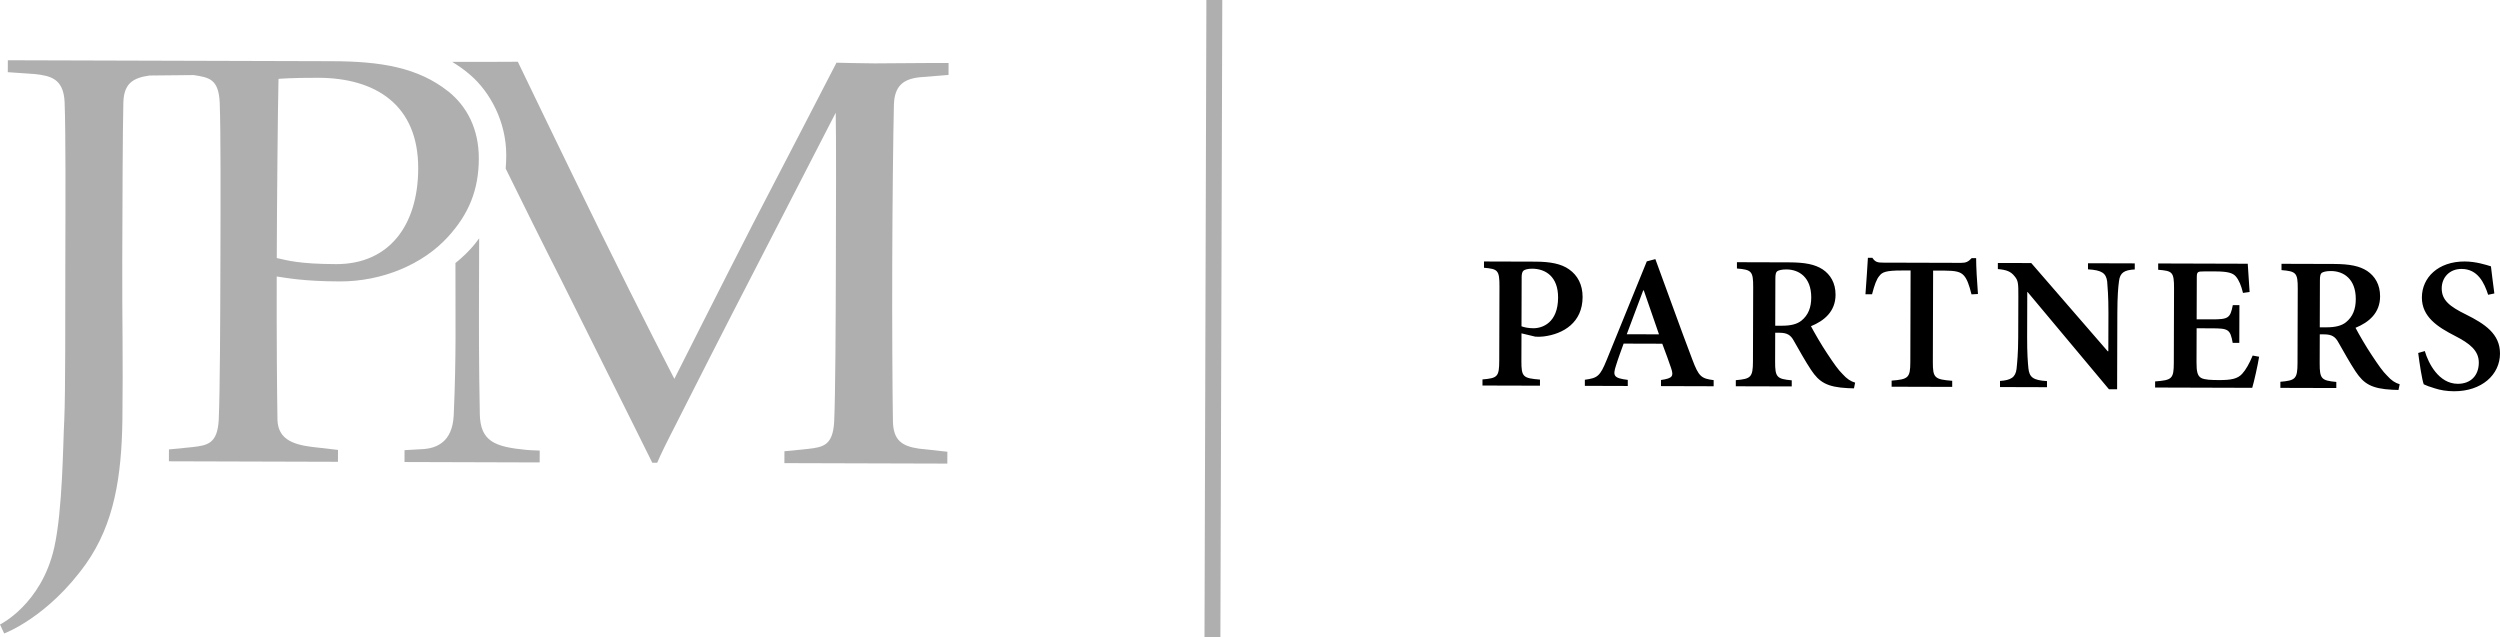
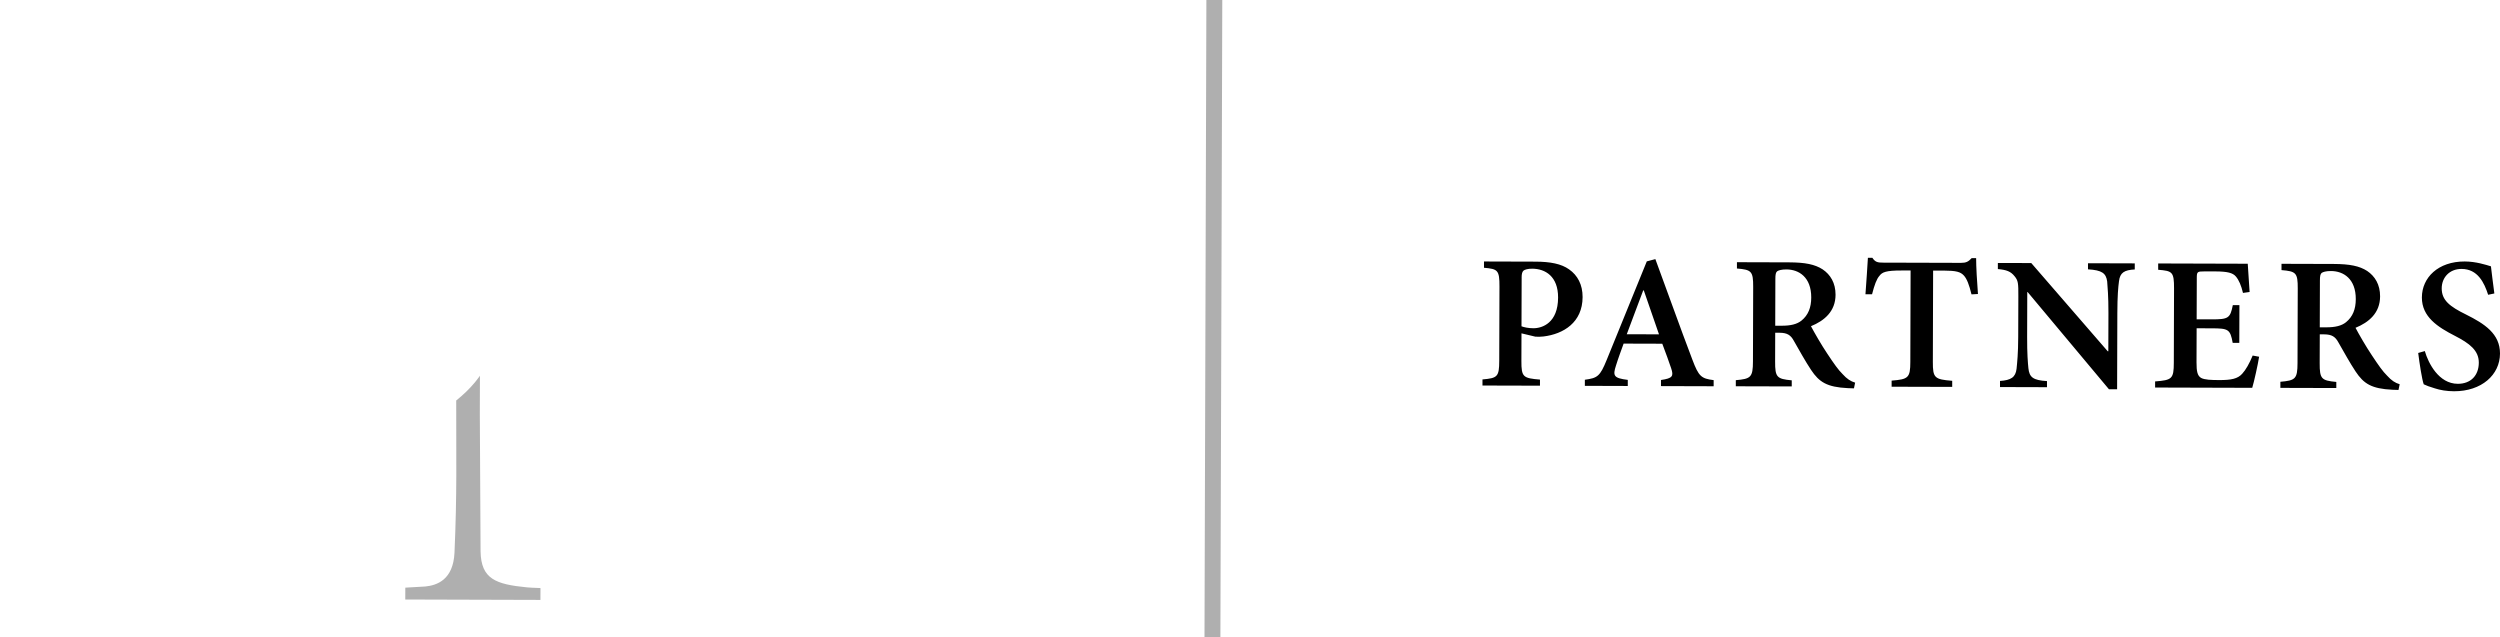
<svg xmlns="http://www.w3.org/2000/svg" id="Layer_1" data-name="Layer 1" viewBox="0 0 1106.66 282">
  <defs>
    <style>
      .cls-1, .cls-2 {
        stroke-width: 0px;
      }

      .cls-2 {
        fill: #afafaf;
      }
    </style>
  </defs>
  <path class="cls-1" d="m656.91,115.74v2.79c6.1.53,6.87,1.04,6.85,8.3l-.1,32.87c-.02,7.1-.8,7.69-7.42,8.26v2.7s25.45.07,25.45.07v-2.7c-7.47-.61-8.24-1.12-8.22-8.22l.04-12.25,6.1,1.46c.95.09,2.32.09,3.61-.07,8.86-1.07,17.31-6.2,17.34-17.44.02-5.49-2.21-9.64-5.98-12.27-3.43-2.46-8.33-3.4-14.87-3.42l-22.79-.07Zm16.66,7.15c0-1.69.27-2.62.87-3.12.52-.42,1.89-.84,3.79-.83,5.85.02,11.51,3.41,11.48,12.79-.03,11.15-6.92,13.59-10.96,13.57-2.15,0-4.13-.43-5.24-.86l.07-21.55Zm85,48.08v-2.7c-5.49-.69-6.61-1.62-9.42-9.07-5.55-14.55-10.92-29.78-16.38-44.5l-3.79,1-17.76,43.64c-2.95,7.26-4.07,8.01-9.66,8.76v2.7s19,.06,19,.06v-2.7c-6.27-.78-6.7-1.79-5.22-6.35,1.04-3.38,2.26-6.58,3.38-9.71l17.11.05c1.54,4.06,2.99,8.04,3.92,10.83,1.19,3.55.68,4.48-4.49,5.23v2.7s23.3.07,23.3.07Zm-24.18-22.97l-14.28-.04c2.43-6.33,4.77-12.91,7.28-19.41h.26s6.73,19.46,6.73,19.46Zm86.8,21.38c-1.98-.6-3.61-1.62-5.58-3.82-1.89-1.86-3.68-4.4-6.77-9.06-2.57-3.81-5.82-9.48-7.19-12.1,5.94-2.43,10.86-6.56,10.88-13.91.02-5.24-2.29-8.96-5.73-11.26-3.43-2.21-7.73-3.06-14.78-3.09l-23.14-.07v2.79c6.44.53,7.21,1.2,7.19,8.13l-.1,33.04c-.02,7.01-.97,7.69-7.59,8.26v2.7s24.76.07,24.76.07v-2.7c-6.61-.61-7.38-1.37-7.36-8.3l.04-12.76h1.98c3.35.02,4.9,1.04,6.27,3.57,2.48,4.32,5.13,9.14,7.62,12.87,3.6,5.42,7.03,7.63,16.32,8.08.95,0,1.98.09,2.67.09l.52-2.53Zm-35.36-25.2l.06-20.7c0-1.94.18-2.87.78-3.38.6-.42,1.9-.84,4.13-.83,5.5.02,11,3.41,10.97,12.45-.01,4.39-1.31,7.77-4.33,10.21-1.98,1.6-4.82,2.27-8.78,2.26h-2.84Zm89.74-14.02c-.41-5.24-.82-12.25-.81-15.89h-1.98c-1.47,1.59-2.5,2.1-4.74,2.09l-34.4-.1c-2.41,0-3.52-.18-4.81-2.13h-1.98c-.19,4.39-.72,10.39-1.08,16.13h2.92c1.04-4.05,2-6.75,3.29-8.18,1.21-1.6,2.85-2.36,9.9-2.34h3.87s-.12,40.49-.12,40.49c-.02,7.01-.89,7.69-8.28,8.26v2.7s26.82.08,26.82.08v-2.7c-7.82-.61-8.59-1.29-8.57-8.31l.12-40.48h4.64c5.59.03,7.48.54,9.02,2.24,1.29,1.44,2.31,4.06,3.33,8.29l2.84-.16Zm69.44-13.57l-20.73-.06v2.7c6.18.36,7.98,1.71,8.49,5.35.17,2.45.58,6.42.56,14.03l-.05,16.9h-.26l-33.85-39.06-14.79-.04v2.7c3.86.35,5.67,1.03,7.38,3.15,1.63,1.95,1.71,3.13,1.69,8.88l-.06,18c-.02,7.52-.46,11.32-.73,14.11-.44,3.8-2.51,5.06-7.33,5.39v2.7s20.8.06,20.8.06v-2.7c-6.18-.36-7.81-1.71-8.23-5.69-.25-2.54-.58-6.34-.56-13.86l.06-19.86h.17l35.99,43.03h3.61s.1-33.71.1-33.71c.02-7.6.38-11.57.73-14.11.44-3.8,2.34-4.98,6.98-5.22v-2.7Zm52.17,40.8c-1.47,3.54-3.03,6.33-4.67,8.1-1.99,2.19-4.83,2.77-10.07,2.76-3.53-.01-6.54-.1-8.08-.95-1.63-.94-2.06-2.88-2.04-6.94l.05-15.04,6.62.02c7.4.02,8.25.36,9.35,6.45h2.92s.05-16.72.05-16.72h-2.92c-1.14,5.82-2,6.32-9.39,6.3l-6.62-.02.06-18.34c0-2.7.27-2.87,3.28-2.86h4.99c5.33.03,7.65.63,9.02,2.24,1.37,1.61,2.4,4.06,3.16,7.28l2.93-.41c-.33-4.9-.74-10.82-.82-12.51l-39.65-.12v2.79c6.27.53,7.04.87,7.02,8.3l-.1,32.87c-.02,7.1-.8,7.69-8.28,8.26v2.7s42.99.13,42.99.13c.78-2.53,2.53-10.38,3.05-13.76l-2.84-.52Zm65.06,12.7c-1.98-.6-3.61-1.62-5.58-3.82-1.89-1.86-3.69-4.4-6.77-9.06-2.57-3.81-5.82-9.48-7.19-12.1,5.94-2.43,10.86-6.56,10.88-13.91.02-5.24-2.3-8.96-5.73-11.26-3.43-2.21-7.73-3.06-14.78-3.09l-23.13-.07v2.79c6.44.53,7.21,1.2,7.19,8.13l-.1,33.04c-.02,7.01-.97,7.69-7.59,8.26v2.7s24.76.07,24.76.07v-2.7c-6.61-.61-7.38-1.37-7.36-8.3l.04-12.76h1.98c3.35.02,4.9,1.04,6.27,3.57,2.48,4.32,5.13,9.14,7.61,12.87,3.6,5.42,7.03,7.63,16.32,8.08.95,0,1.98.09,2.67.09l.52-2.53Zm-35.36-25.2l.06-20.7c0-1.94.18-2.87.78-3.38.6-.42,1.9-.84,4.13-.83,5.5.02,11,3.41,10.97,12.45-.01,4.39-1.31,7.77-4.33,10.21-1.98,1.6-4.82,2.27-8.78,2.26h-2.84Zm77.28-14.98c-.67-5.33-1.18-8.88-1.51-12.01-2.23-.68-6.62-2.13-11.6-2.15-11.78-.03-18.94,7.13-18.97,15.91-.03,8.62,7.01,13.12,14.66,17.03,6.44,3.31,10.56,6.45,10.54,11.86-.02,5.66-3.55,9.37-9.32,9.35-8.43-.02-13.04-9.17-14.58-14.49l-2.93.84c.59,4.73,1.69,11.84,2.45,13.87,1.03.51,2.58,1.1,4.9,1.79,2.32.77,5.24,1.28,8.51,1.29,12.21.04,20.32-7.29,20.35-16.67.03-8.79-6.84-13.2-15-17.28-7.3-3.57-10.82-6.37-10.8-11.61.01-4.73,3.38-8.61,8.8-8.59,7.14.02,10.04,6.11,11.75,11.44l2.75-.58Z" />
  <rect class="cls-2" x="396.17" y="137.48" width="281.98" height="7.04" transform="translate(394.53 677.73) rotate(-89.83)" />
-   <path class="cls-2" d="m407.28,34.19l12.6-1.02.02-5.27-6.71-.02c-7.24-.02-19.83.2-26.01.18-6.16-.02-16.9-.31-16.9-.31,0,0-22.4,43.4-36.95,71.31-13.5,26.31-34.81,68.64-34.81,68.64,0,0-13.84-26.62-33.57-66.75-14.14-28.76-35.73-73.62-35.73-73.62,0,0-23.82.14-29.05.06,2.66,1.64,5.35,3.45,8.12,5.89,8.54,7.4,15.85,20.52,15.81,35.49,0,2.01-.1,3.97-.25,5.87,7.4,15.04,16.94,34.31,24.4,48.93,10.4,20.85,24.51,49.06,33.04,66.25,4.53,9.21,7.45,15.01,7.45,15.01h2.17s1.9-4.47,5.4-11.3c8.63-17.11,25.36-50.01,37.48-73.42,14.03-27.34,36.16-70.22,36.16-70.22.22,12.89.13,40.29.06,66.4-.08,26.34-.18,57.44-.75,70.35-.56,10.52-4.86,11.32-11.57,12.07l-10.45,1.05-.02,5.25,72.13.21.02-5.25-12.59-1.37c-7.53-1.1-11.27-3.7-11.51-11.88-.23-12.92-.39-43.76-.31-70.09.08-26.37.43-57.46.74-70.38.29-8.14,4.05-11.3,11.58-12.07" />
-   <path class="cls-2" d="m212.4,183.28c-.45-22.93-.41-37.69-.34-60.86l.05-16.94c-.69.9-1.33,1.84-2.07,2.72-2.46,3.01-5.35,5.75-8.43,8.23-.03,25.87.39,40.9-.76,67.34-.56,12.11-7.82,14.47-12.91,14.99l-8.86.51-.02,5.25,59.83.18.02-5.25c-1.9,0-5.91-.3-5.91-.3-13.94-1.35-20.36-3.73-20.61-15.86" />
-   <path class="cls-2" d="m198.37,40.42c-13.39-10.57-29.75-13.27-51.44-13.33l-143.46-.42-.02,5.28,12.04.83c6.71.79,12.62,1.88,13.11,12.39.5,12.93.4,44.03.32,70.13-.08,26.33.09,57.71-.47,70.61-.58,10.51-.67,39.77-4.47,56.61-5.69,25.03-23.98,33.93-23.98,33.93l1.85,3.96s19.34-7.05,36.31-30.97c12.38-17.65,15.67-38.43,16.02-63.72.34-27.15-.14-43.76-.06-70.11.08-26.35.18-57.45.49-70.38.28-8.13,4.07-10.75,11.56-11.8l19.58-.2c6.7,1.07,10.99,1.61,11.51,12.12.48,12.93.39,44.03.31,70.13-.08,26.33-.18,57.43-.74,70.36-.58,10.51-4.87,11.3-11.58,12.07l-10.46,1.04-.02,5.25,74.83.22.02-5.26-11.81-1.36c-8.58-1.1-14.71-3.71-14.98-11.88-.22-11.9-.41-38.75-.33-63.52,4.02.53,11.28,2.13,27.9,2.18,18.76.06,36.75-7.54,47.79-19.61,9.42-10.24,13.73-21.05,13.77-34.74.04-13.17-5.28-23.19-13.58-29.82m-49.58,76.51c-16.37-.05-21.45-1.63-26.28-2.69.08-26.37.47-66.38.77-79.31,0,0,5.38-.52,17.7-.48,24.96.07,44.23,11.73,44.14,40.19-.08,25.27-13,42.35-36.34,42.29" />
+   <path class="cls-2" d="m212.4,183.28l.05-16.94c-.69.9-1.33,1.84-2.07,2.72-2.46,3.01-5.35,5.75-8.43,8.23-.03,25.87.39,40.9-.76,67.34-.56,12.11-7.82,14.47-12.91,14.99l-8.86.51-.02,5.25,59.83.18.02-5.25c-1.9,0-5.91-.3-5.91-.3-13.94-1.35-20.36-3.73-20.61-15.86" />
</svg>